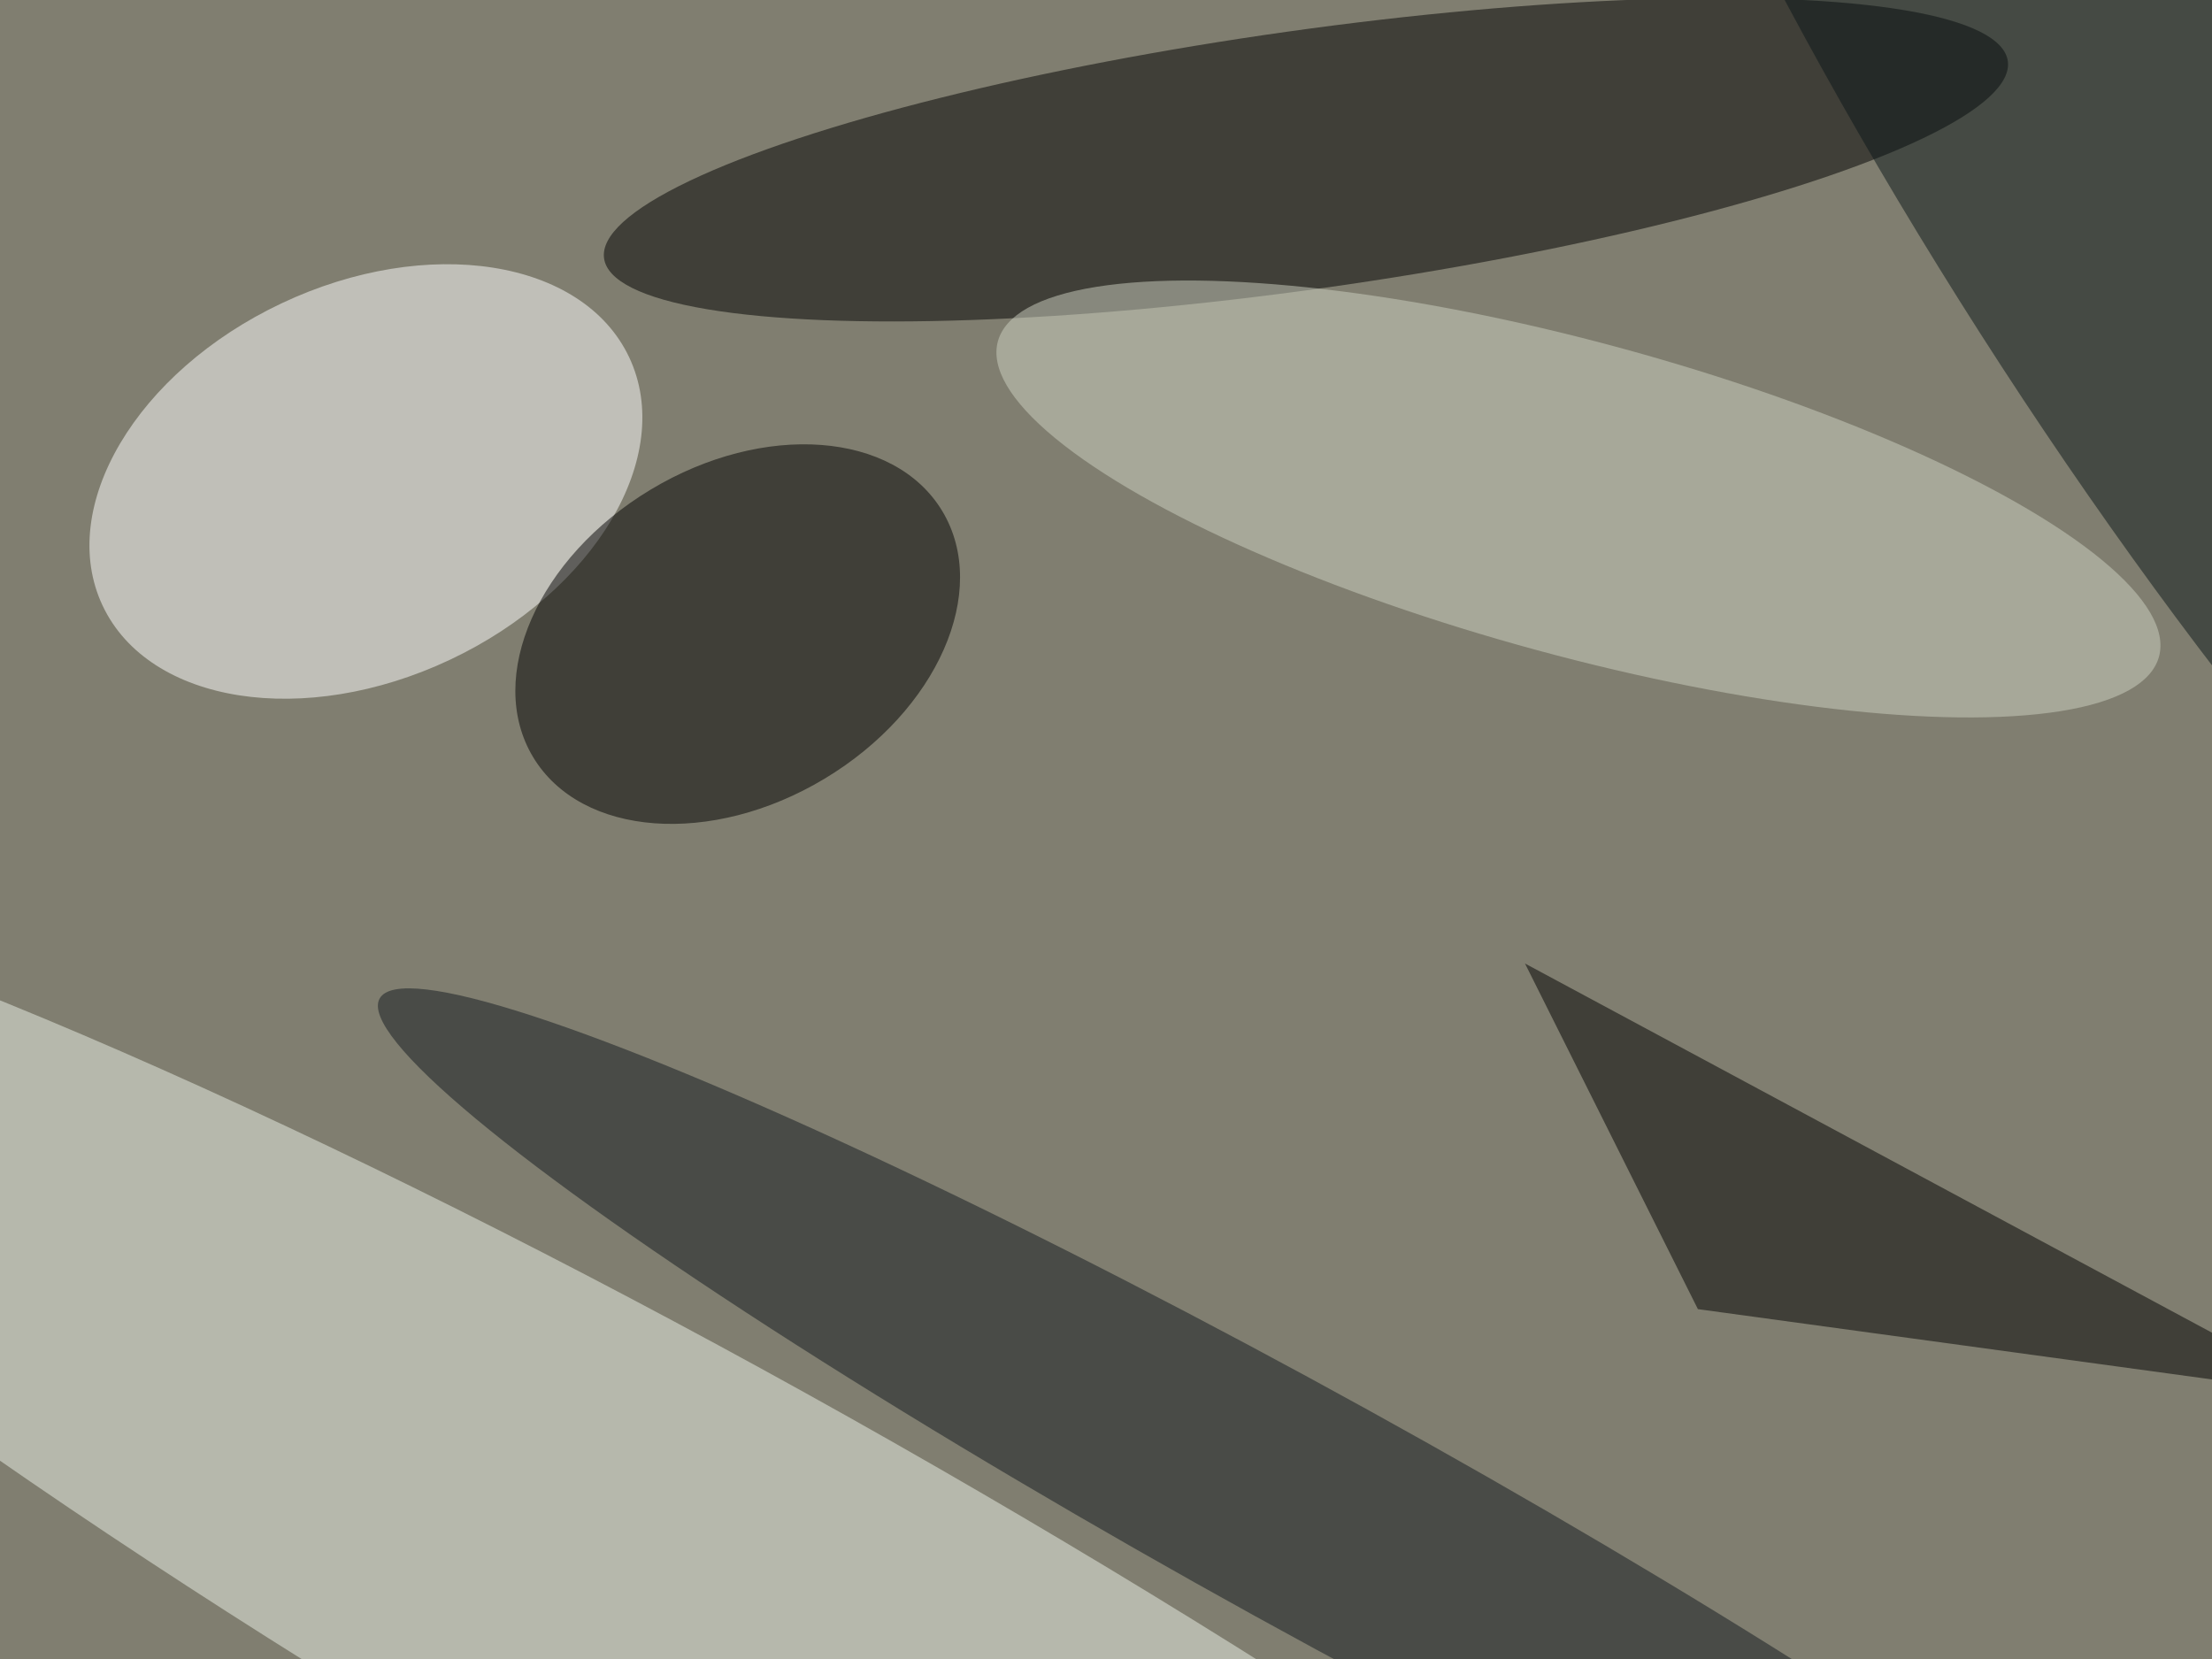
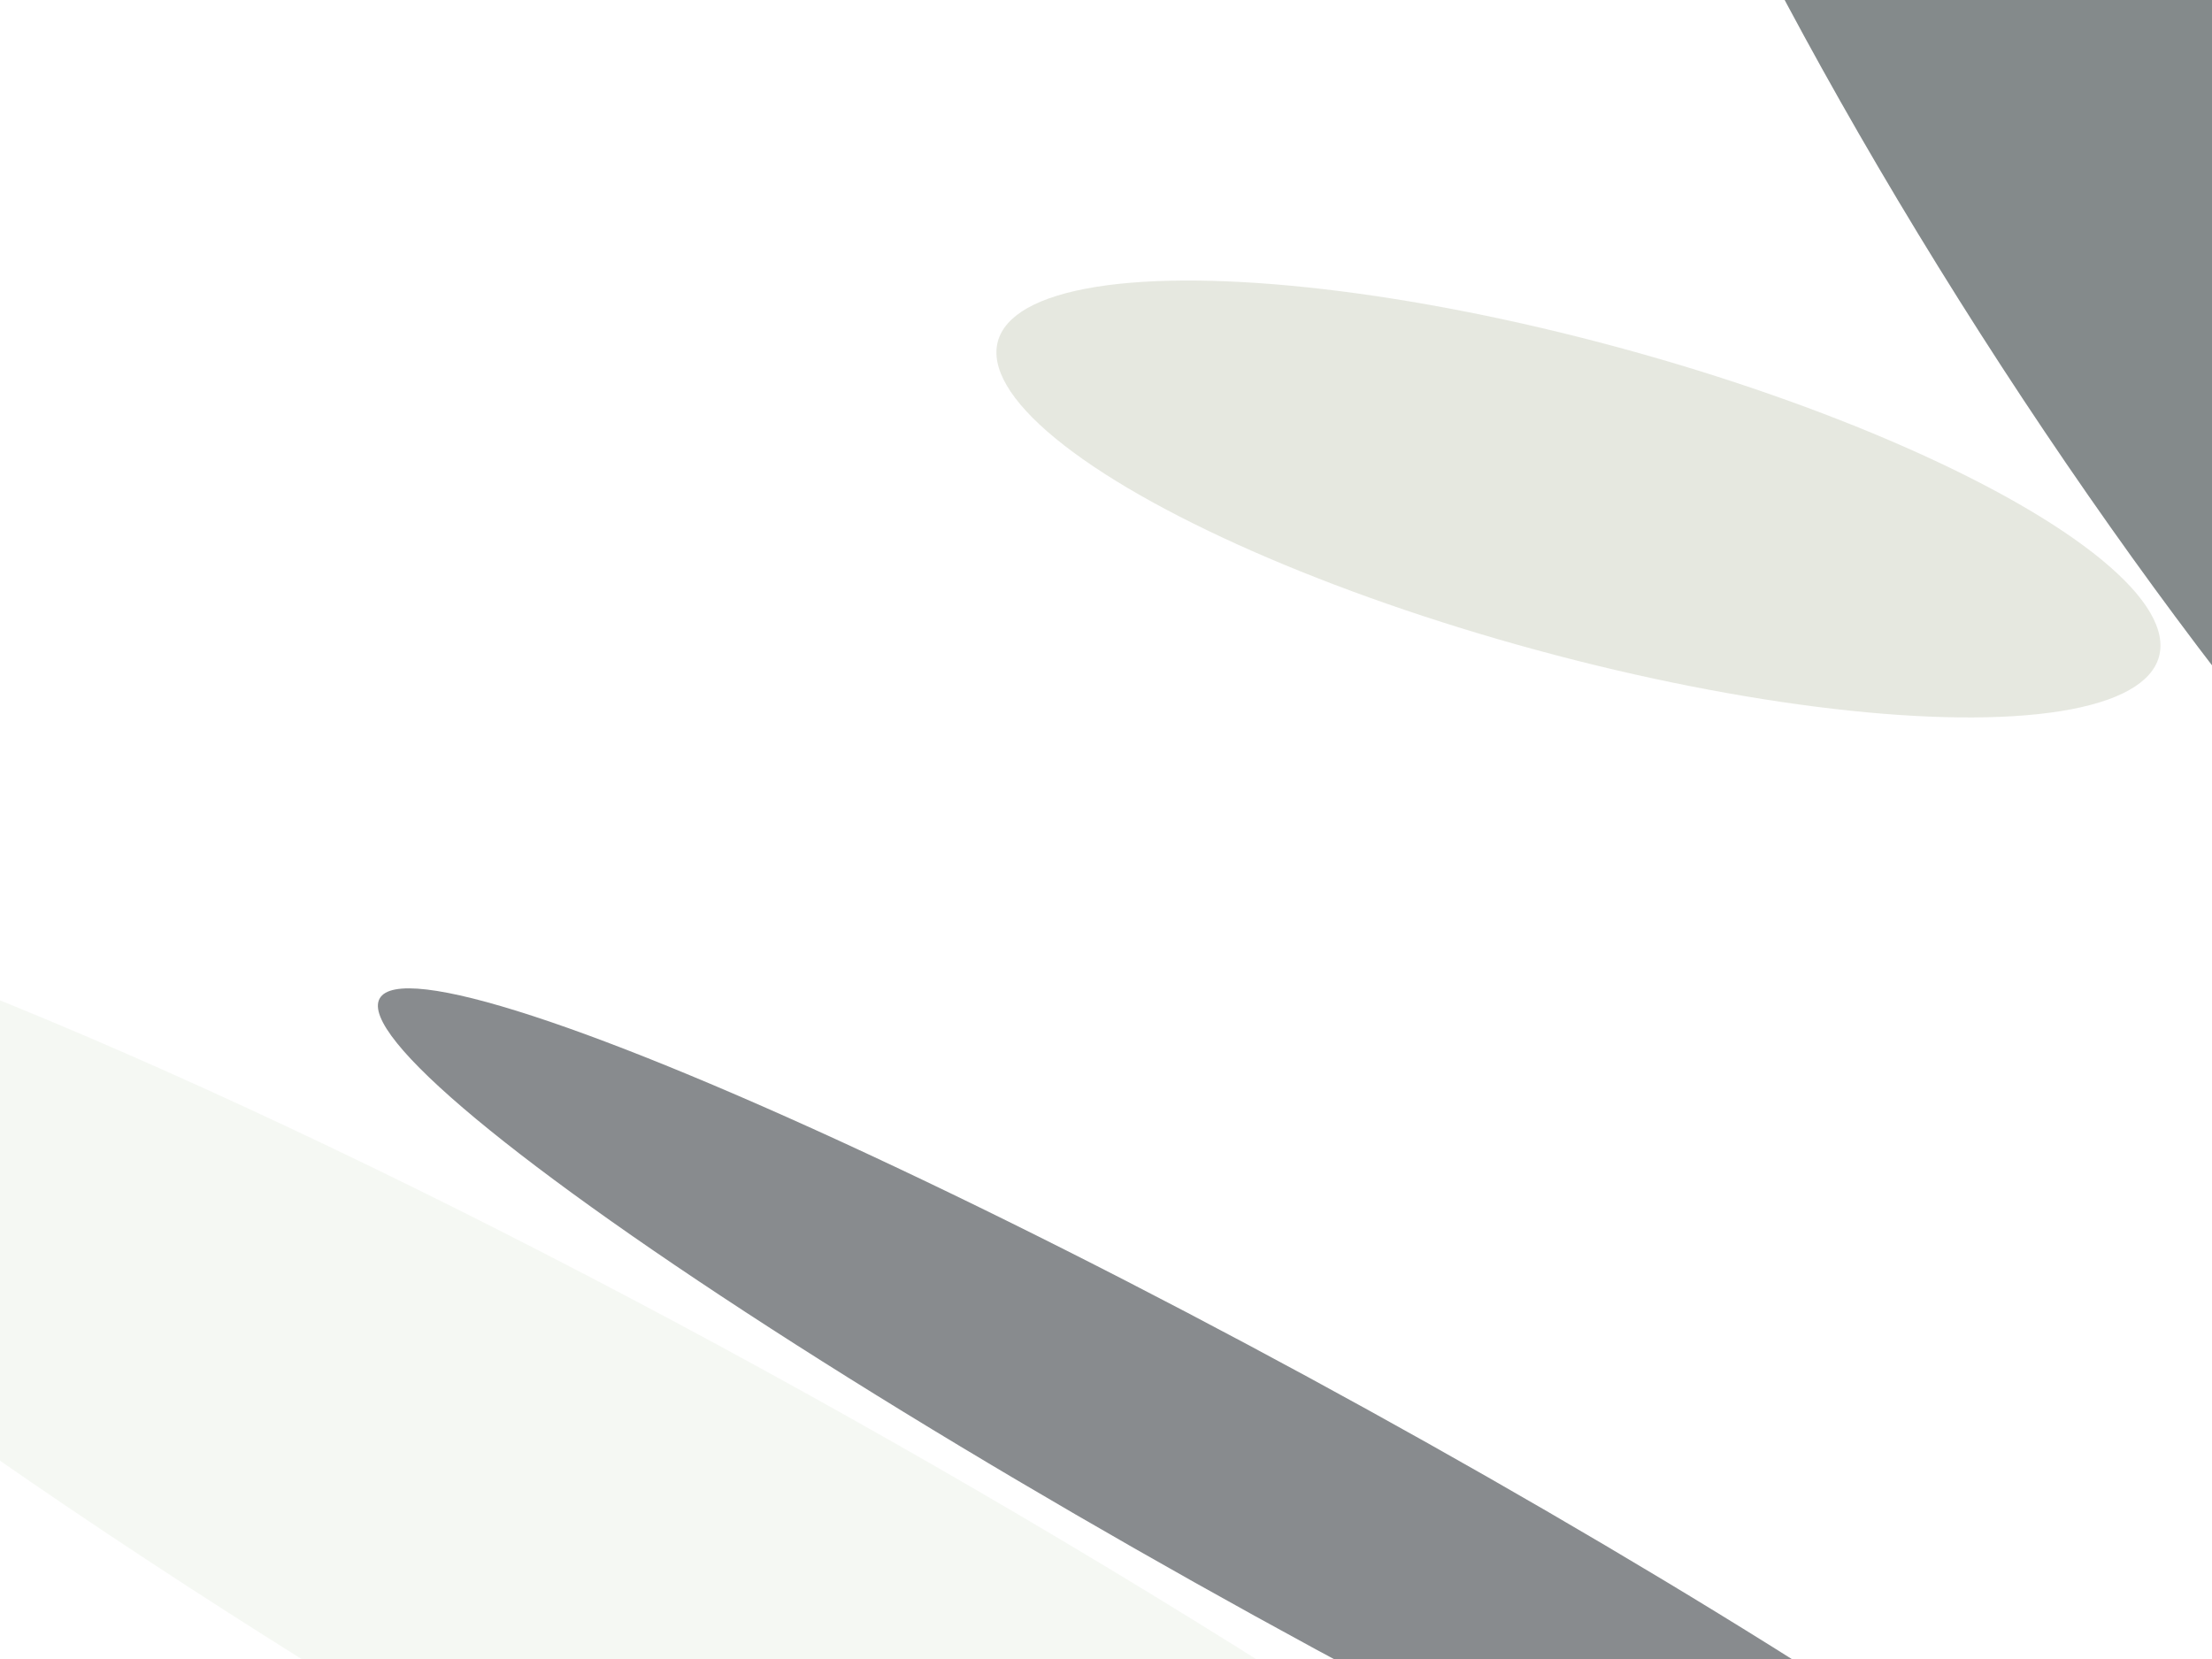
<svg xmlns="http://www.w3.org/2000/svg" viewBox="0 0 1200 900">
  <filter id="c">
    <feGaussianBlur stdDeviation="55" />
  </filter>
-   <path fill="#807e70" d="M0 0h1200v900H0z" />
  <g filter="url(#c)" fill-opacity=".5">
-     <ellipse fill-opacity=".5" rx="1" ry="1" transform="rotate(-98 391.9 -264.6) scale(70.198 384.506)" />
    <ellipse fill="#edf3e8" fill-opacity=".5" rx="1" ry="1" transform="matrix(-731.245 -415.405 65.556 -115.4 418.8 897.7)" />
-     <ellipse fill="#fff" fill-opacity=".5" rx="1" ry="1" transform="matrix(45.604 96.719 -142.836 67.348 198.5 261.2)" />
    <ellipse fill="#cfd3c2" fill-opacity=".5" rx="1" ry="1" transform="matrix(-22.279 82.069 -314.956 -85.501 856.3 270.7)" />
-     <ellipse fill-opacity=".5" rx="1" ry="1" transform="matrix(-47.13 -78.437 111.005 -66.699 400.2 344)" />
    <ellipse fill="#12181f" fill-opacity=".5" rx="1" ry="1" transform="rotate(-151.1 461.4 318.7) scale(577.263 63.763)" />
    <ellipse fill="#0b1718" fill-opacity=".5" rx="1" ry="1" transform="rotate(147.4 584 226) scale(146.654 640.356)" />
-     <path fill-opacity=".5" d="M827.3 522.7l93.8 187.5 342.2 46.8z" />
  </g>
</svg>